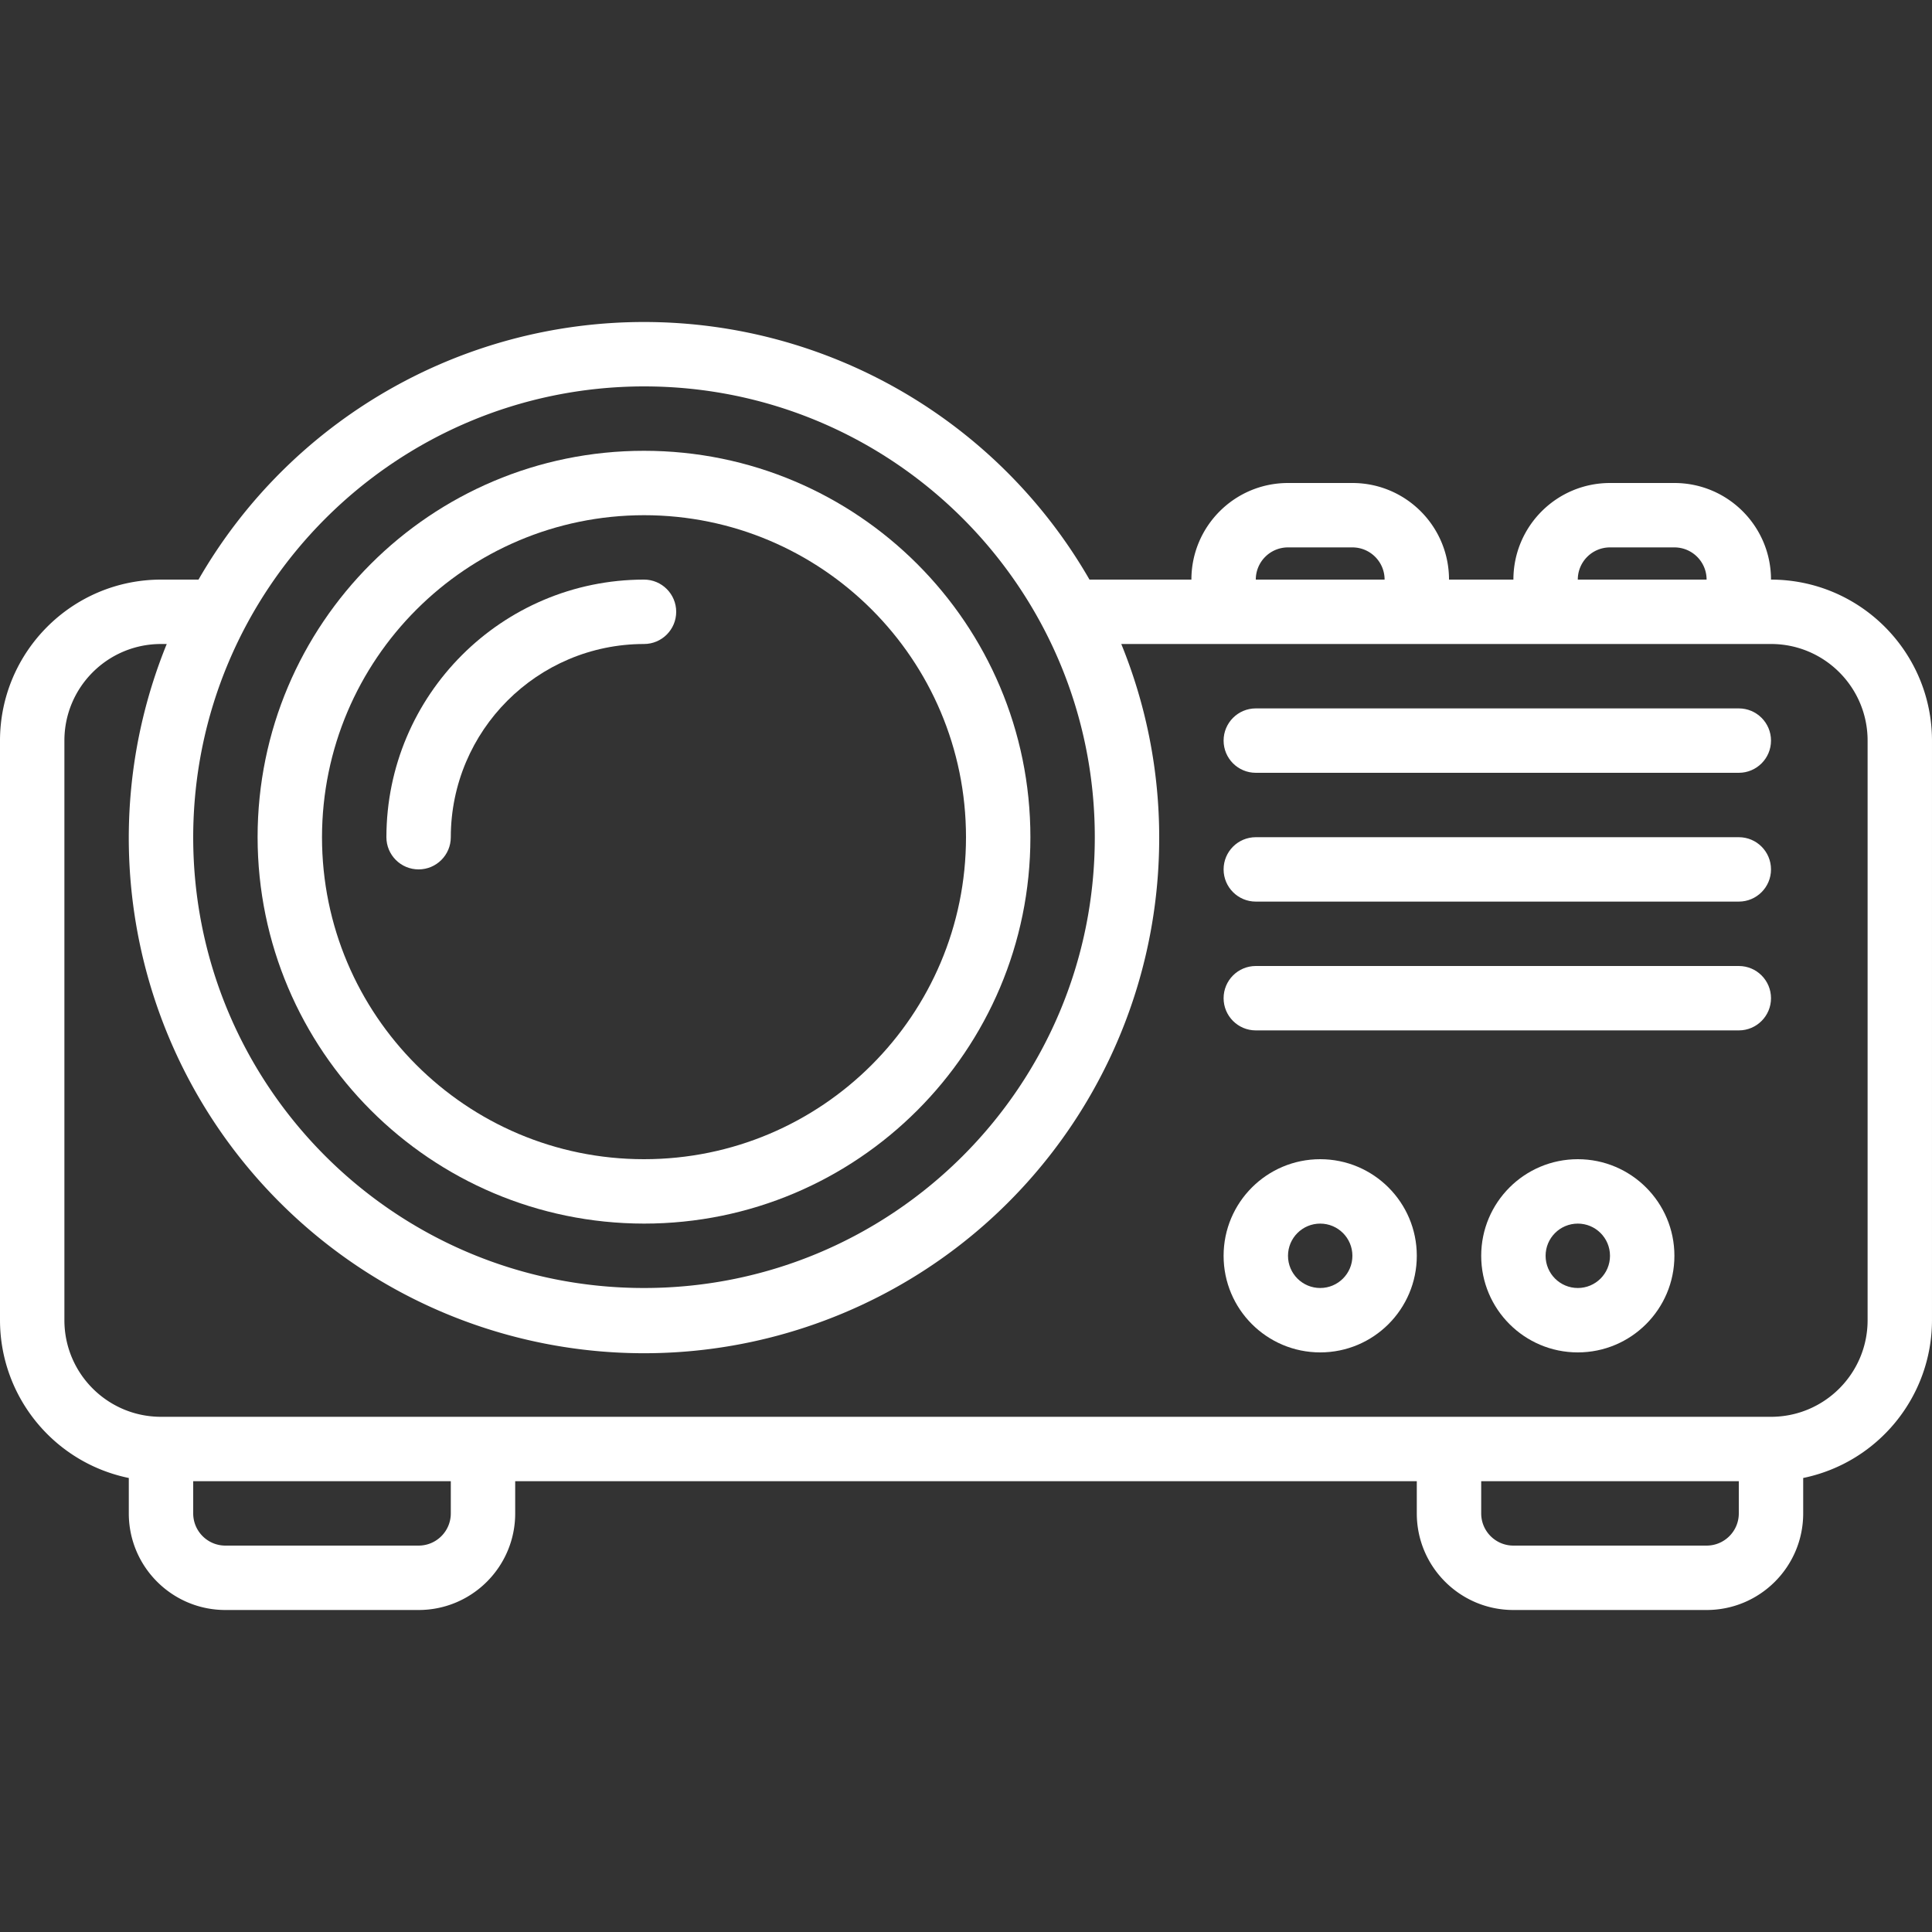
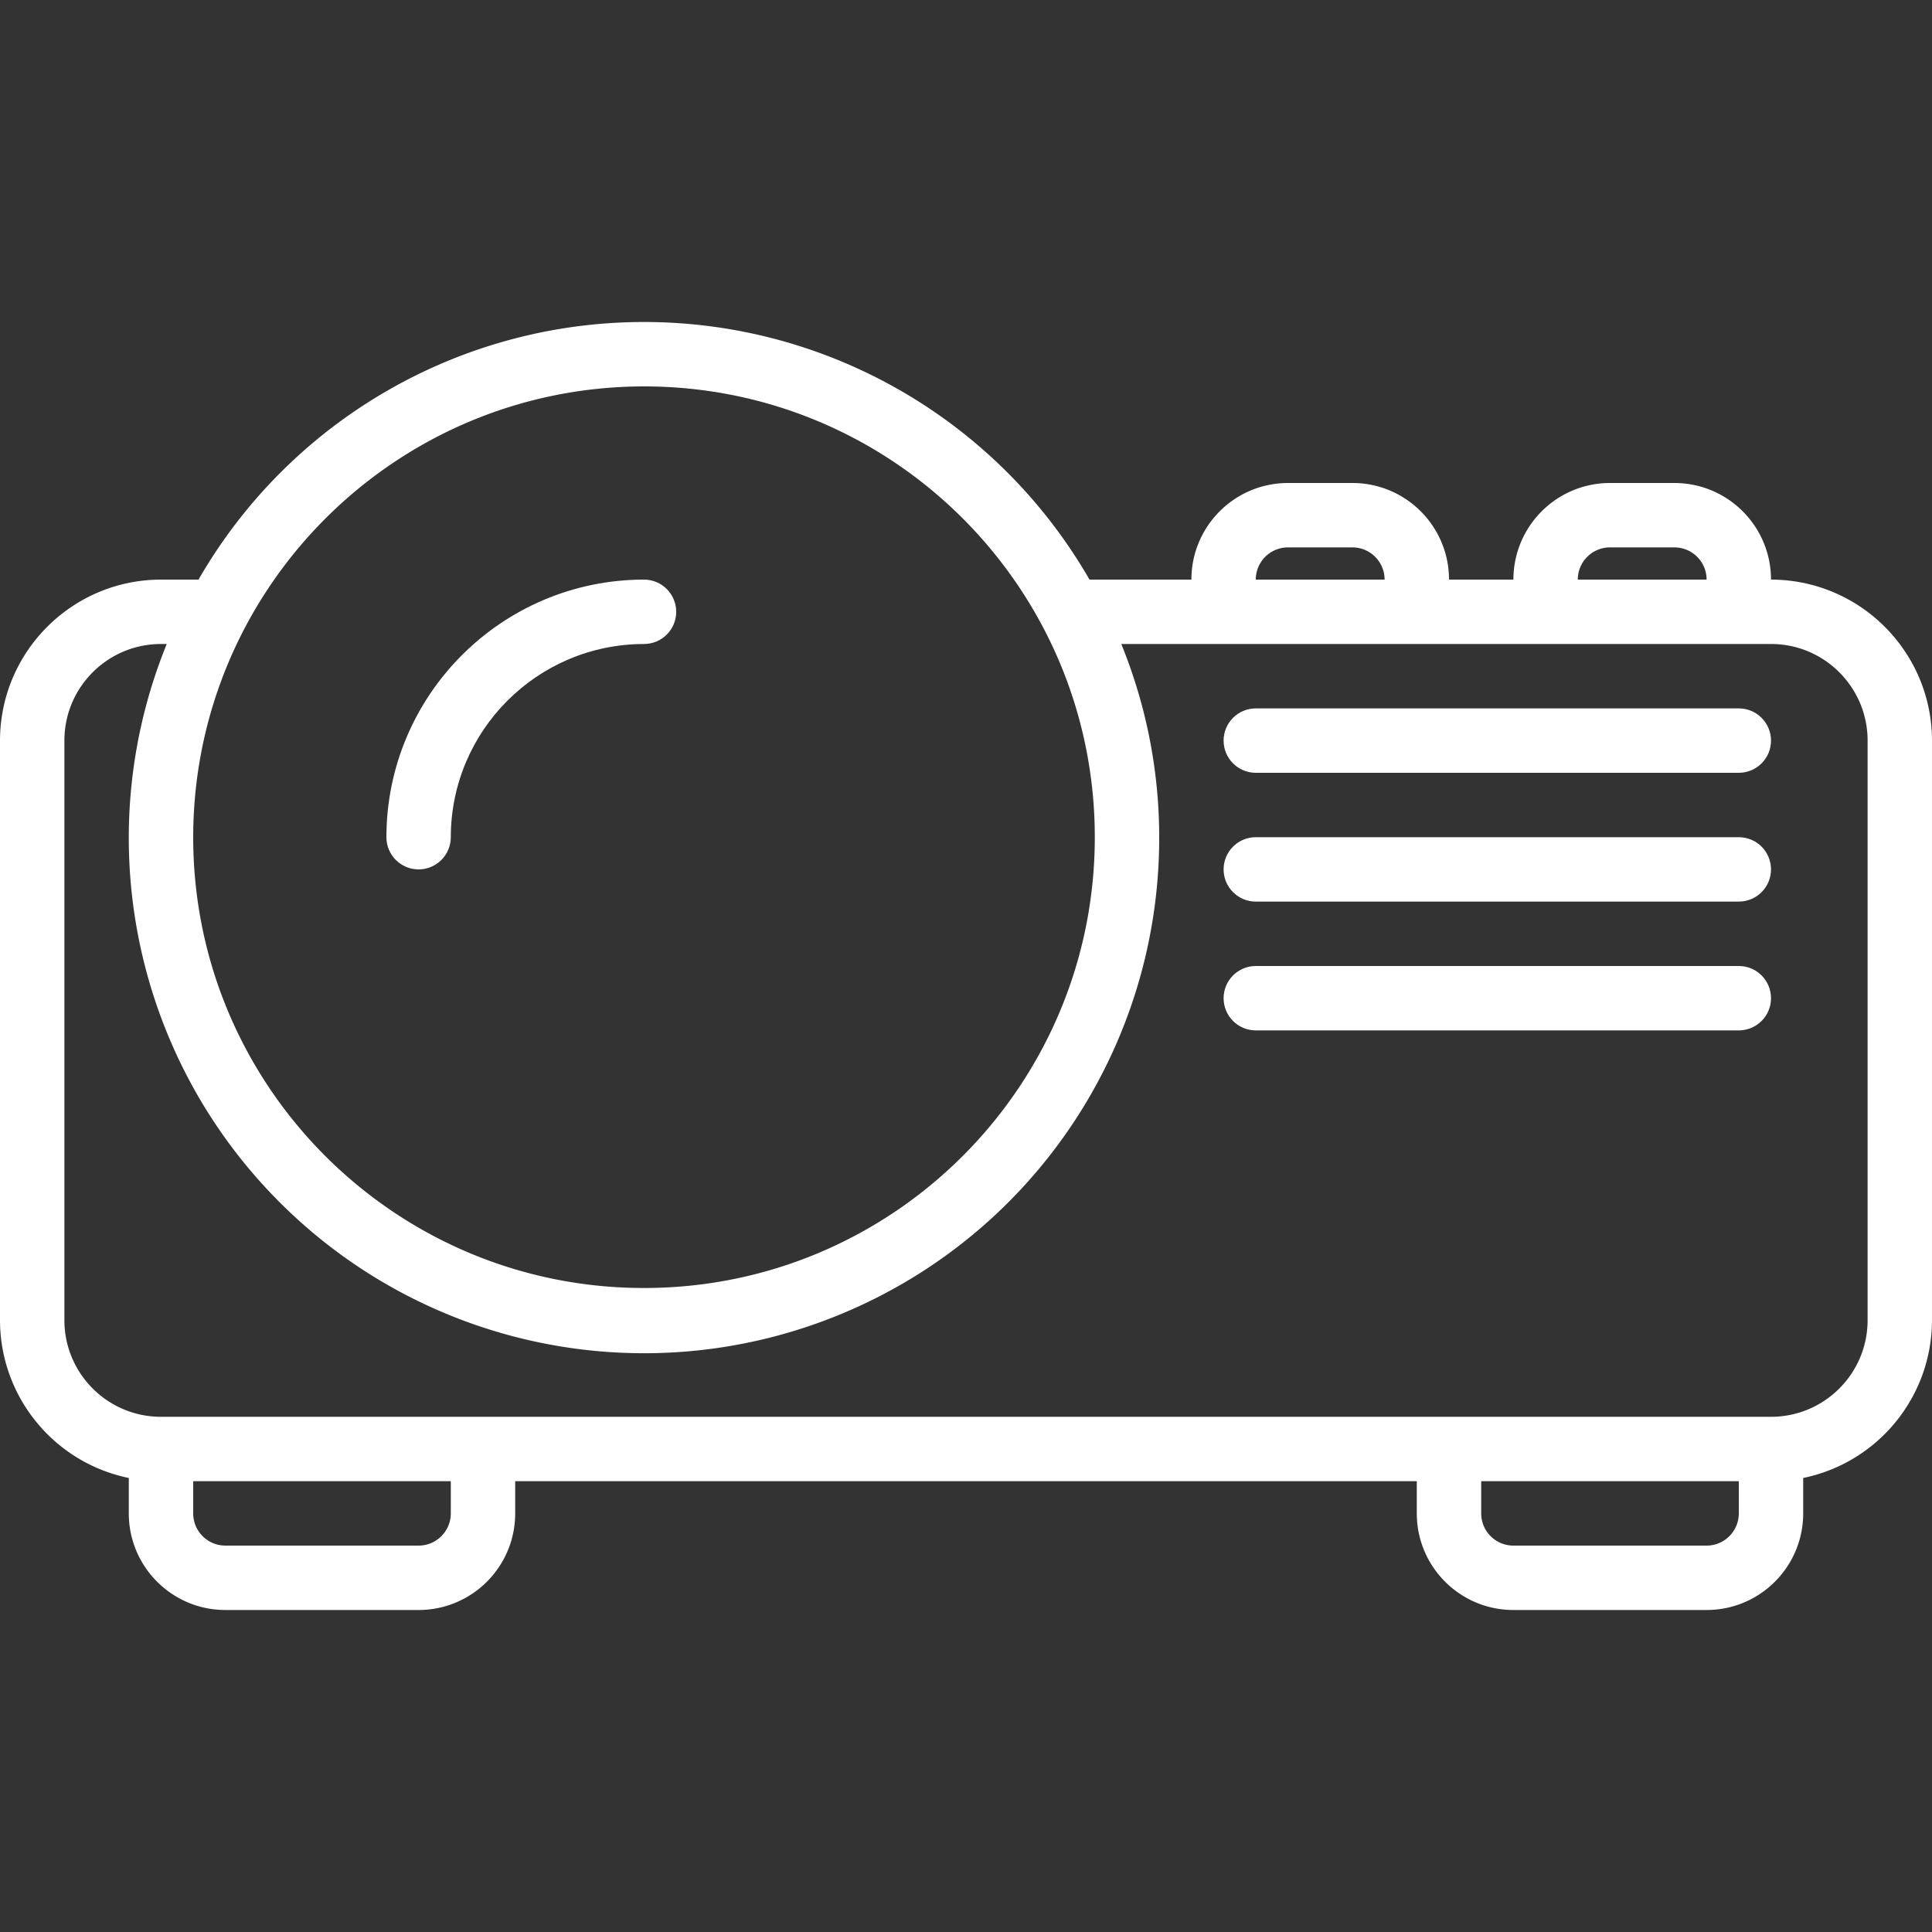
<svg xmlns="http://www.w3.org/2000/svg" version="1.1" width="512" height="512" x="0" y="0" viewBox="0 0 611.67 611.67" style="enable-background:new 0 0 512 512" xml:space="preserve" class="">
  <rect x="0" y="0" width="611.67" height="611.67" fill="#333333" stroke="none" />
  <g>
    <path d="M560.698 183.501c0-16.891-13.693-30.583-30.583-30.583h-20.389c-16.891 0-30.583 13.693-30.583 30.583h-20.389c0-16.891-13.693-30.583-30.583-30.583H407.78c-16.891 0-30.583 13.693-30.583 30.583h-32.266c-29.041-50.456-82.824-81.556-141.041-81.556s-112 31.099-141.041 81.556H50.973C22.835 183.534.034 206.336 0 234.473v183.501c.031 24.213 17.061 45.076 40.778 49.953v11.214c0 16.891 13.693 30.583 30.583 30.583h61.167c16.891 0 30.583-13.693 30.583-30.583v-10.195h285.446v10.195c0 16.891 13.693 30.583 30.583 30.583h61.167c16.891 0 30.583-13.693 30.583-30.583v-11.214c23.717-4.877 40.747-25.74 40.778-49.953V234.473c-.032-28.137-22.833-50.939-50.97-50.972zm-50.973-10.195h20.389c5.63 0 10.194 4.564 10.194 10.195H499.53c.001-5.631 4.565-10.195 10.195-10.195zm-101.945 0h20.389c5.63 0 10.194 4.564 10.194 10.195h-40.778c.001-5.631 4.565-10.195 10.195-10.195zm-203.89-50.972c78.824 0 142.723 63.899 142.723 142.723S282.714 407.78 203.89 407.78 61.167 343.881 61.167 265.057c.084-78.789 63.934-142.639 142.723-142.723zm-61.167 356.807c0 5.63-4.564 10.194-10.194 10.194H71.362c-5.63 0-10.194-4.564-10.194-10.194v-10.195h81.556v10.195zm407.78 0c0 5.63-4.564 10.194-10.195 10.194h-61.167c-5.63 0-10.194-4.564-10.194-10.194v-10.195h81.556zm40.778-61.167c0 16.891-13.693 30.584-30.583 30.584H50.973c-16.891 0-30.584-13.693-30.584-30.584V234.473c0-16.891 13.693-30.583 30.584-30.583h1.815C27.98 264.914 42.313 334.871 89.122 381.221s116.903 59.995 177.68 34.588 100.306-84.878 100.201-150.753a162.028 162.028 0 0 0-12.009-61.167h205.705c16.891 0 30.583 13.693 30.583 30.583v183.502z" fill="#ffffff" opacity="1" data-original="#000000" class="" />
-     <path d="M203.89 387.391c67.563 0 122.334-54.771 122.334-122.334S271.453 142.723 203.89 142.723 81.556 197.494 81.556 265.057c.073 67.533 54.801 122.261 122.334 122.334zm0-224.279c56.303 0 101.945 45.642 101.945 101.945S260.193 367.002 203.89 367.002 101.945 321.36 101.945 265.057c.062-56.277 45.668-101.883 101.945-101.945z" fill="#ffffff" opacity="1" data-original="#000000" class="" />
    <g fill-rule="evenodd" clip-rule="evenodd">
      <path d="M132.529 275.251c5.63 0 10.194-4.564 10.194-10.195.034-33.768 27.399-61.133 61.167-61.167 5.63 0 10.195-4.564 10.195-10.195 0-5.63-4.564-10.195-10.195-10.195-45.021.051-81.505 36.535-81.556 81.556 0 5.632 4.564 10.196 10.195 10.196zM550.503 224.279H397.586c-5.63 0-10.195 4.564-10.195 10.194s4.564 10.195 10.195 10.195h152.918c5.63 0 10.195-4.564 10.195-10.195s-4.566-10.194-10.196-10.194zM550.503 265.057H397.586c-5.63 0-10.195 4.564-10.195 10.195 0 5.63 4.564 10.194 10.195 10.194h152.918c5.63 0 10.195-4.564 10.195-10.194-.001-5.631-4.566-10.195-10.196-10.195zM550.503 305.835H397.586c-5.63 0-10.195 4.564-10.195 10.194s4.564 10.195 10.195 10.195h152.918c5.63 0 10.195-4.564 10.195-10.195-.001-5.63-4.566-10.194-10.196-10.194z" fill="#ffffff" opacity="1" data-original="#000000" class="" />
    </g>
-     <path d="M417.975 367.002c-16.891 0-30.584 13.693-30.584 30.584s13.693 30.583 30.584 30.583 30.583-13.693 30.583-30.583-13.693-30.584-30.583-30.584zm0 40.778c-5.63 0-10.195-4.564-10.195-10.194s4.564-10.195 10.195-10.195c5.63 0 10.194 4.564 10.194 10.195 0 5.63-4.564 10.194-10.194 10.194zM499.531 367.002c-16.891 0-30.583 13.693-30.583 30.584s13.693 30.583 30.583 30.583 30.584-13.693 30.584-30.583-13.694-30.584-30.584-30.584zm0 40.778c-5.63 0-10.195-4.564-10.195-10.194s4.564-10.195 10.195-10.195c5.63 0 10.194 4.564 10.194 10.195 0 5.63-4.564 10.194-10.194 10.194z" fill="#ffffff" opacity="1" data-original="#000000" class="" />
  </g>
</svg>